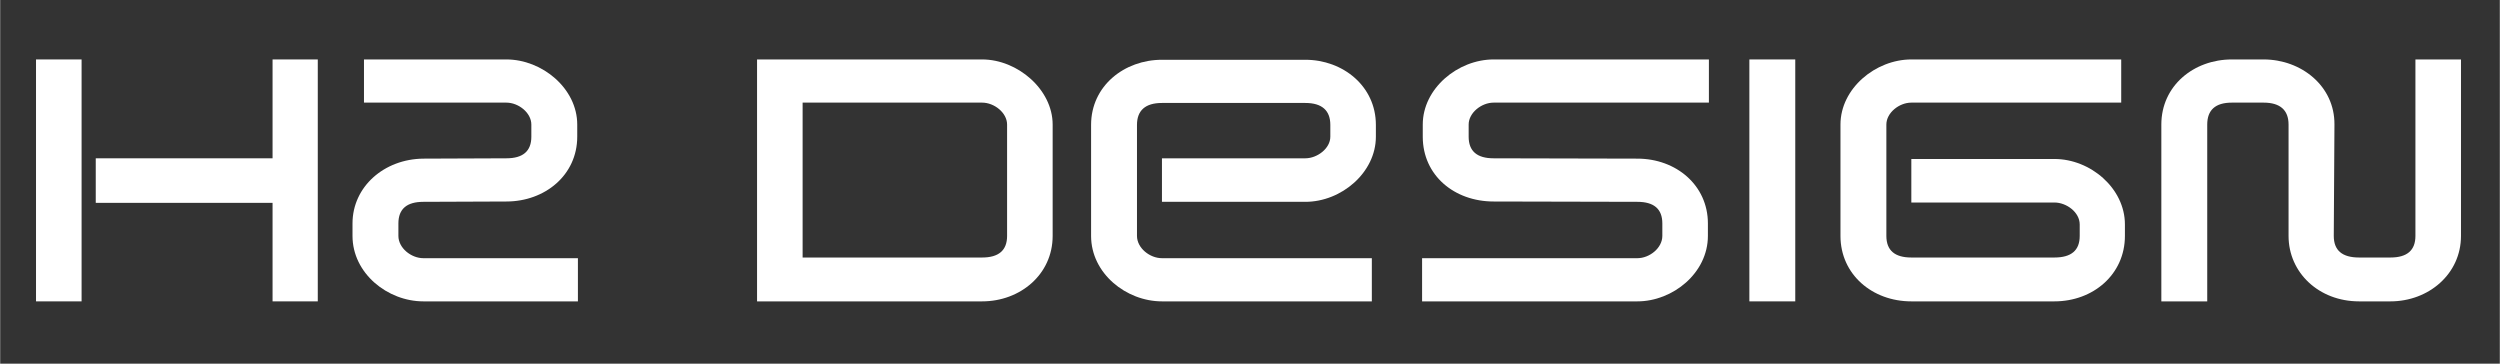
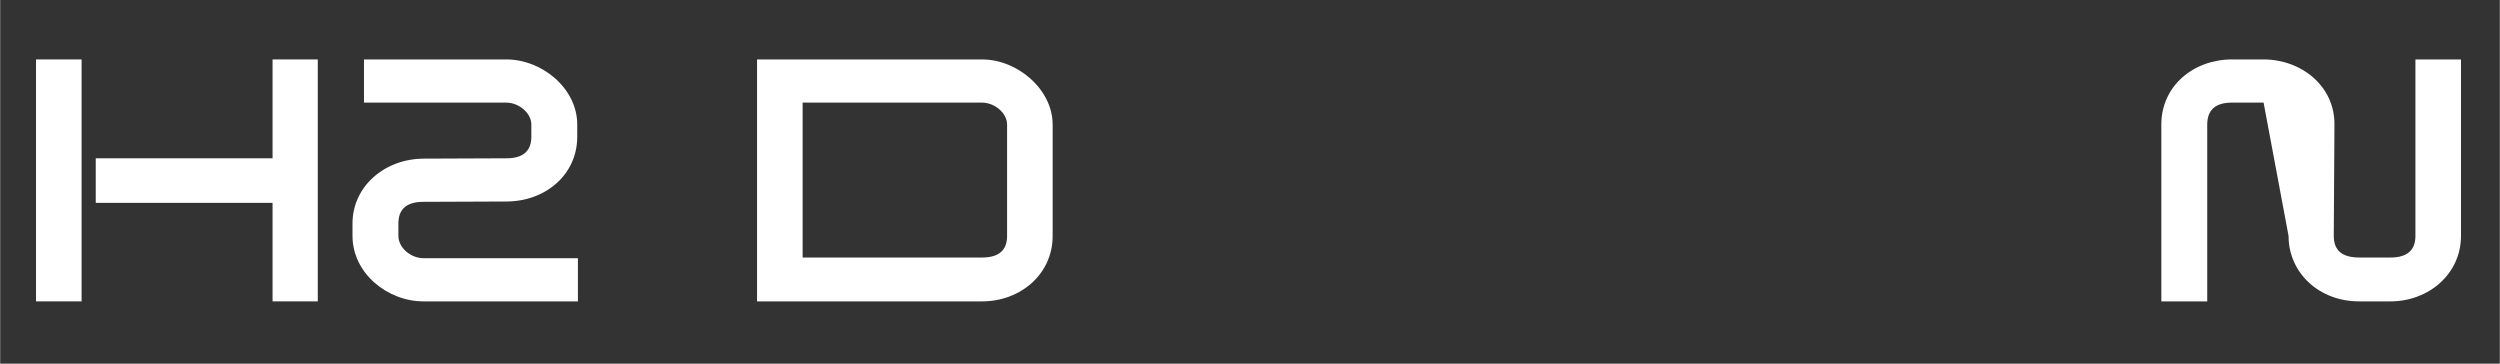
<svg xmlns="http://www.w3.org/2000/svg" width="1100" viewBox="0 0 824.88 120" height="160" preserveAspectRatio="xMidYMid meet">
  <rect x="0" y="0" width="824.88" height="120" fill="#333333" stroke="none" />
  <defs />
  <g id="56bcbba95b">
    <g style="fill:#ffffff;fill-opacity:1;">
      <g transform="translate(8.487, 99.565)">
        <path style="stroke:none" d="M 96.32 -79.949 L 81.398 -79.949 L 81.398 -47.324 L 23.051 -47.324 L 23.051 -32.625 L 81.398 -32.625 L 81.398 -0.113 L 96.32 -0.113 Z M 18.375 -79.949 L 3.34 -79.949 L 3.34 -0.113 L 18.375 -0.113 Z M 18.375 -79.949 " />
      </g>
    </g>
    <g style="fill:#ffffff;fill-opacity:1;">
      <g transform="translate(114.264, 99.565)">
        <path style="stroke:none" d="M 76.387 -14.363 L 25.387 -14.363 C 21.379 -14.363 17.148 -17.703 17.148 -21.715 L 17.148 -25.832 C 17.148 -30.621 19.934 -32.961 25.387 -32.961 L 52.781 -33.07 C 65.477 -33.07 76.164 -41.758 76.164 -54.453 L 76.164 -58.461 C 76.164 -70.375 64.586 -79.949 52.781 -79.949 L 5.789 -79.949 L 5.789 -65.699 L 52.781 -65.699 C 56.789 -65.699 61.02 -62.355 61.02 -58.461 L 61.02 -54.453 C 61.02 -49.664 58.238 -47.324 52.781 -47.324 L 25.387 -47.215 C 12.473 -47.102 2.004 -37.973 2.004 -25.832 L 2.004 -21.715 C 2.004 -9.355 13.586 -0.113 25.387 -0.113 L 76.387 -0.113 Z M 76.387 -14.363 " />
      </g>
    </g>
    <g style="fill:#ffffff;fill-opacity:1;">
      <g transform="translate(198.774, 99.565)">
        <path style="stroke:none" d="" />
      </g>
    </g>
    <g style="fill:#ffffff;fill-opacity:1;">
      <g transform="translate(244.87, 99.565)">
        <path style="stroke:none" d="M 102.445 -58.461 C 102.445 -70.039 90.863 -79.949 79.172 -79.949 L 4.898 -79.949 L 4.898 -0.113 L 79.172 -0.113 C 91.754 -0.113 102.445 -9.02 102.445 -21.715 Z M 87.41 -21.715 C 87.41 -16.926 84.629 -14.586 79.172 -14.586 L 19.934 -14.586 L 19.934 -65.699 L 79.172 -65.699 C 83.18 -65.699 87.41 -62.355 87.41 -58.461 Z M 87.41 -21.715 " />
      </g>
    </g>
    <g style="fill:#ffffff;fill-opacity:1;">
      <g transform="translate(356.214, 99.565)">
-         <path style="stroke:none" d="M 97.766 -58.348 C 97.766 -71.152 86.855 -79.84 74.496 -79.84 L 27.172 -79.84 C 14.809 -79.84 3.785 -71.266 3.785 -58.348 L 3.785 -21.715 C 3.785 -9.355 15.367 -0.113 27.172 -0.113 L 96.43 -0.113 L 96.43 -14.363 L 27.172 -14.363 C 23.16 -14.363 18.93 -17.703 18.93 -21.715 L 18.93 -58.348 C 18.93 -63.137 21.715 -65.586 27.172 -65.586 L 74.496 -65.586 C 79.949 -65.586 82.734 -63.137 82.734 -58.348 L 82.734 -54.453 C 82.734 -50.555 78.391 -47.324 74.496 -47.324 L 27.172 -47.324 L 27.172 -32.961 L 74.496 -32.961 C 86.41 -32.961 97.766 -42.648 97.766 -54.453 Z M 97.766 -58.348 " />
-       </g>
+         </g>
    </g>
    <g style="fill:#ffffff;fill-opacity:1;">
      <g transform="translate(463.995, 99.565)">
-         <path style="stroke:none" d="M 99.883 -79.949 L 28.84 -79.949 C 17.035 -79.949 5.457 -70.375 5.457 -58.461 L 5.457 -54.453 C 5.457 -41.645 15.922 -33.07 28.84 -33.07 L 76.277 -32.961 C 81.734 -32.961 84.516 -30.621 84.516 -25.832 L 84.516 -21.715 C 84.516 -17.703 80.285 -14.363 76.277 -14.363 L 5.234 -14.363 L 5.234 -0.113 L 76.277 -0.113 C 87.969 -0.113 99.551 -9.465 99.551 -21.715 L 99.551 -25.832 C 99.551 -38.418 89.082 -47.215 76.277 -47.215 L 28.84 -47.324 C 23.383 -47.324 20.602 -49.664 20.602 -54.453 L 20.602 -58.461 C 20.602 -62.355 24.832 -65.699 28.84 -65.699 L 99.883 -65.699 Z M 99.883 -79.949 " />
-       </g>
+         </g>
    </g>
    <g style="fill:#ffffff;fill-opacity:1;">
      <g transform="translate(571.776, 99.565)">
-         <path style="stroke:none" d="M 20.602 -79.949 L 5.457 -79.949 L 5.457 -0.113 L 20.602 -0.113 Z M 20.602 -79.949 " />
-       </g>
+         </g>
    </g>
    <g style="fill:#ffffff;fill-opacity:1;">
      <g transform="translate(601.839, 99.565)">
-         <path style="stroke:none" d="M 99.324 -25.5 C 99.324 -37.414 87.969 -47.102 76.055 -47.102 L 28.84 -47.102 L 28.84 -32.738 L 76.055 -32.738 C 80.062 -32.738 84.406 -29.508 84.406 -25.5 L 84.406 -21.715 C 84.406 -16.926 81.621 -14.586 76.055 -14.586 L 28.84 -14.586 C 23.383 -14.586 20.602 -16.926 20.602 -21.715 L 20.602 -58.461 C 20.602 -62.355 24.832 -65.699 28.84 -65.699 L 98.102 -65.699 L 98.102 -79.949 L 28.84 -79.949 C 17.035 -79.949 5.457 -70.375 5.457 -58.461 L 5.457 -21.715 C 5.457 -9.02 15.922 -0.113 28.84 -0.113 L 76.055 -0.113 C 88.859 -0.113 99.324 -9.02 99.324 -21.715 Z M 99.324 -25.5 " />
-       </g>
+         </g>
    </g>
    <g style="fill:#ffffff;fill-opacity:1;">
      <g transform="translate(709.62, 99.565)">
-         <path style="stroke:none" d="M 102.445 -79.949 L 87.41 -79.949 L 87.41 -21.715 C 87.41 -16.926 84.629 -14.586 79.172 -14.586 L 68.816 -14.586 C 63.246 -14.586 60.465 -16.926 60.465 -21.715 L 60.688 -58.461 C 60.797 -71.152 49.773 -79.949 37.305 -79.949 L 26.836 -79.949 C 14.254 -79.949 3.562 -71.266 3.562 -58.461 L 3.562 -0.113 L 18.707 -0.113 L 18.707 -58.461 C 18.707 -63.246 21.379 -65.699 26.836 -65.699 L 37.305 -65.699 C 42.758 -65.699 45.543 -63.246 45.543 -58.461 L 45.543 -21.715 C 45.543 -9.578 55.566 -0.113 68.816 -0.113 L 79.172 -0.113 C 91.754 -0.113 102.445 -9.133 102.445 -21.715 Z M 102.445 -79.949 " />
+         <path style="stroke:none" d="M 102.445 -79.949 L 87.41 -79.949 L 87.41 -21.715 C 87.41 -16.926 84.629 -14.586 79.172 -14.586 L 68.816 -14.586 C 63.246 -14.586 60.465 -16.926 60.465 -21.715 L 60.688 -58.461 C 60.797 -71.152 49.773 -79.949 37.305 -79.949 L 26.836 -79.949 C 14.254 -79.949 3.562 -71.266 3.562 -58.461 L 3.562 -0.113 L 18.707 -0.113 L 18.707 -58.461 C 18.707 -63.246 21.379 -65.699 26.836 -65.699 L 37.305 -65.699 L 45.543 -21.715 C 45.543 -9.578 55.566 -0.113 68.816 -0.113 L 79.172 -0.113 C 91.754 -0.113 102.445 -9.133 102.445 -21.715 Z M 102.445 -79.949 " />
      </g>
    </g>
  </g>
</svg>